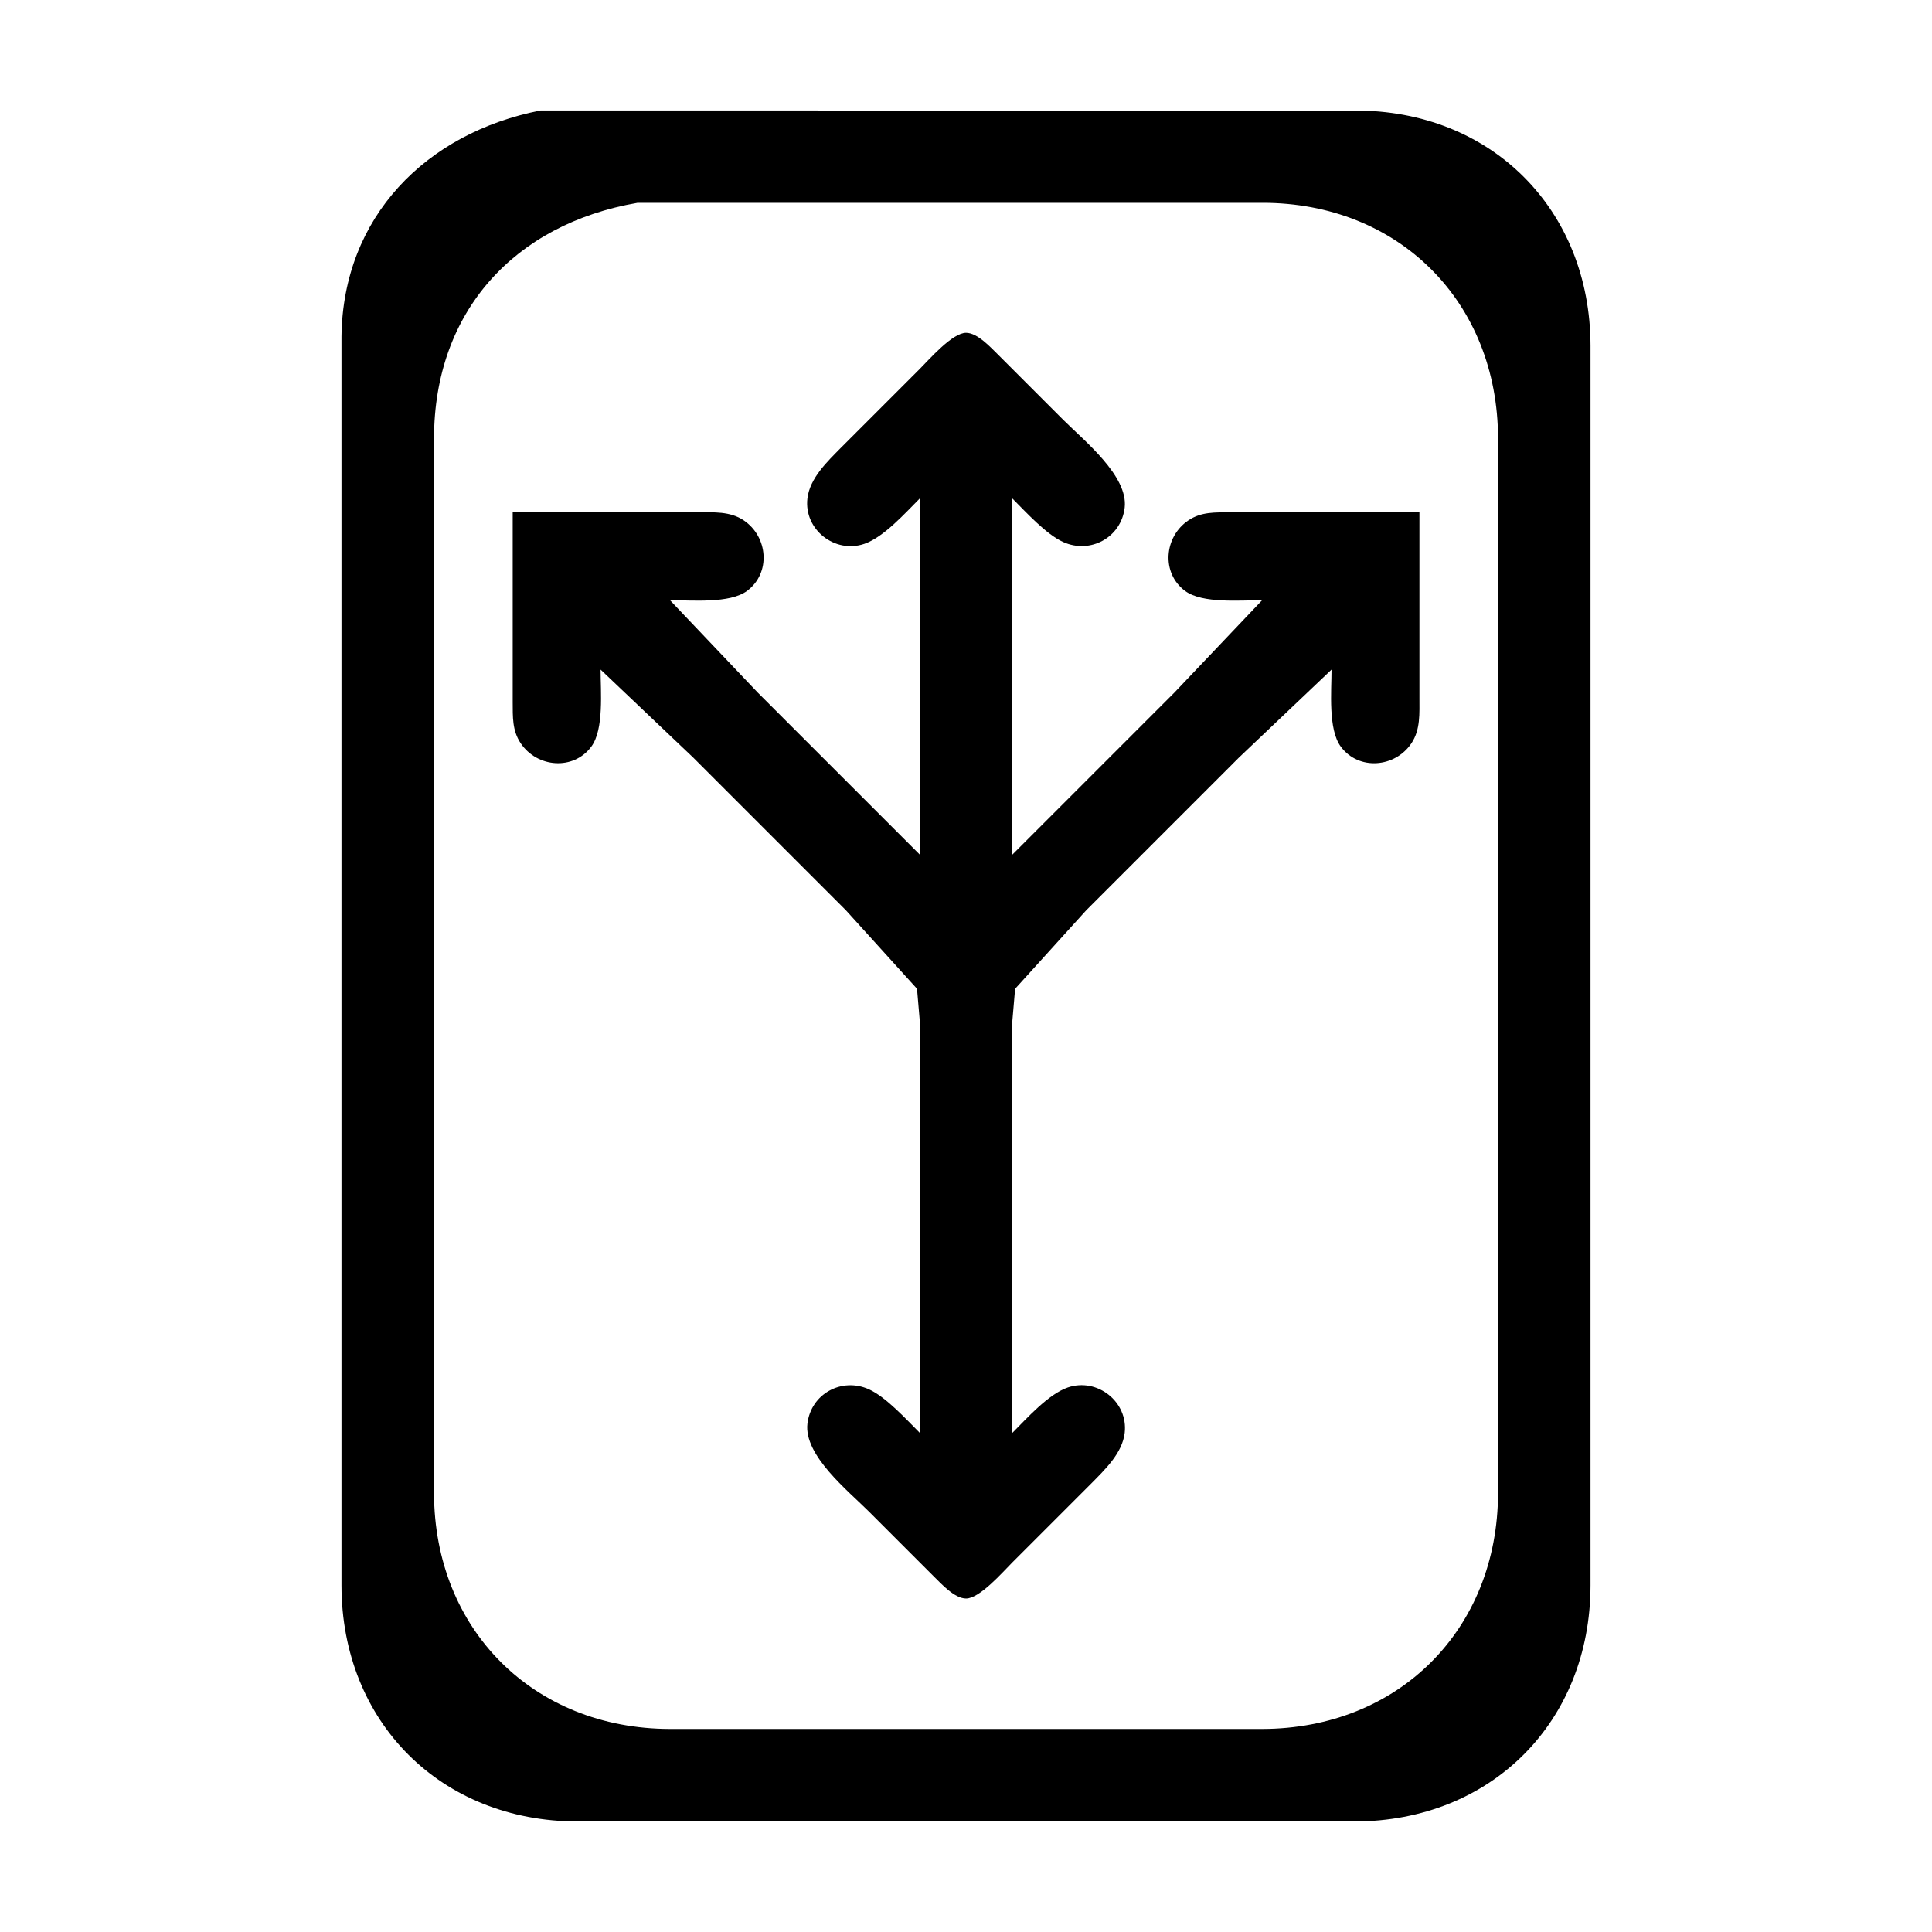
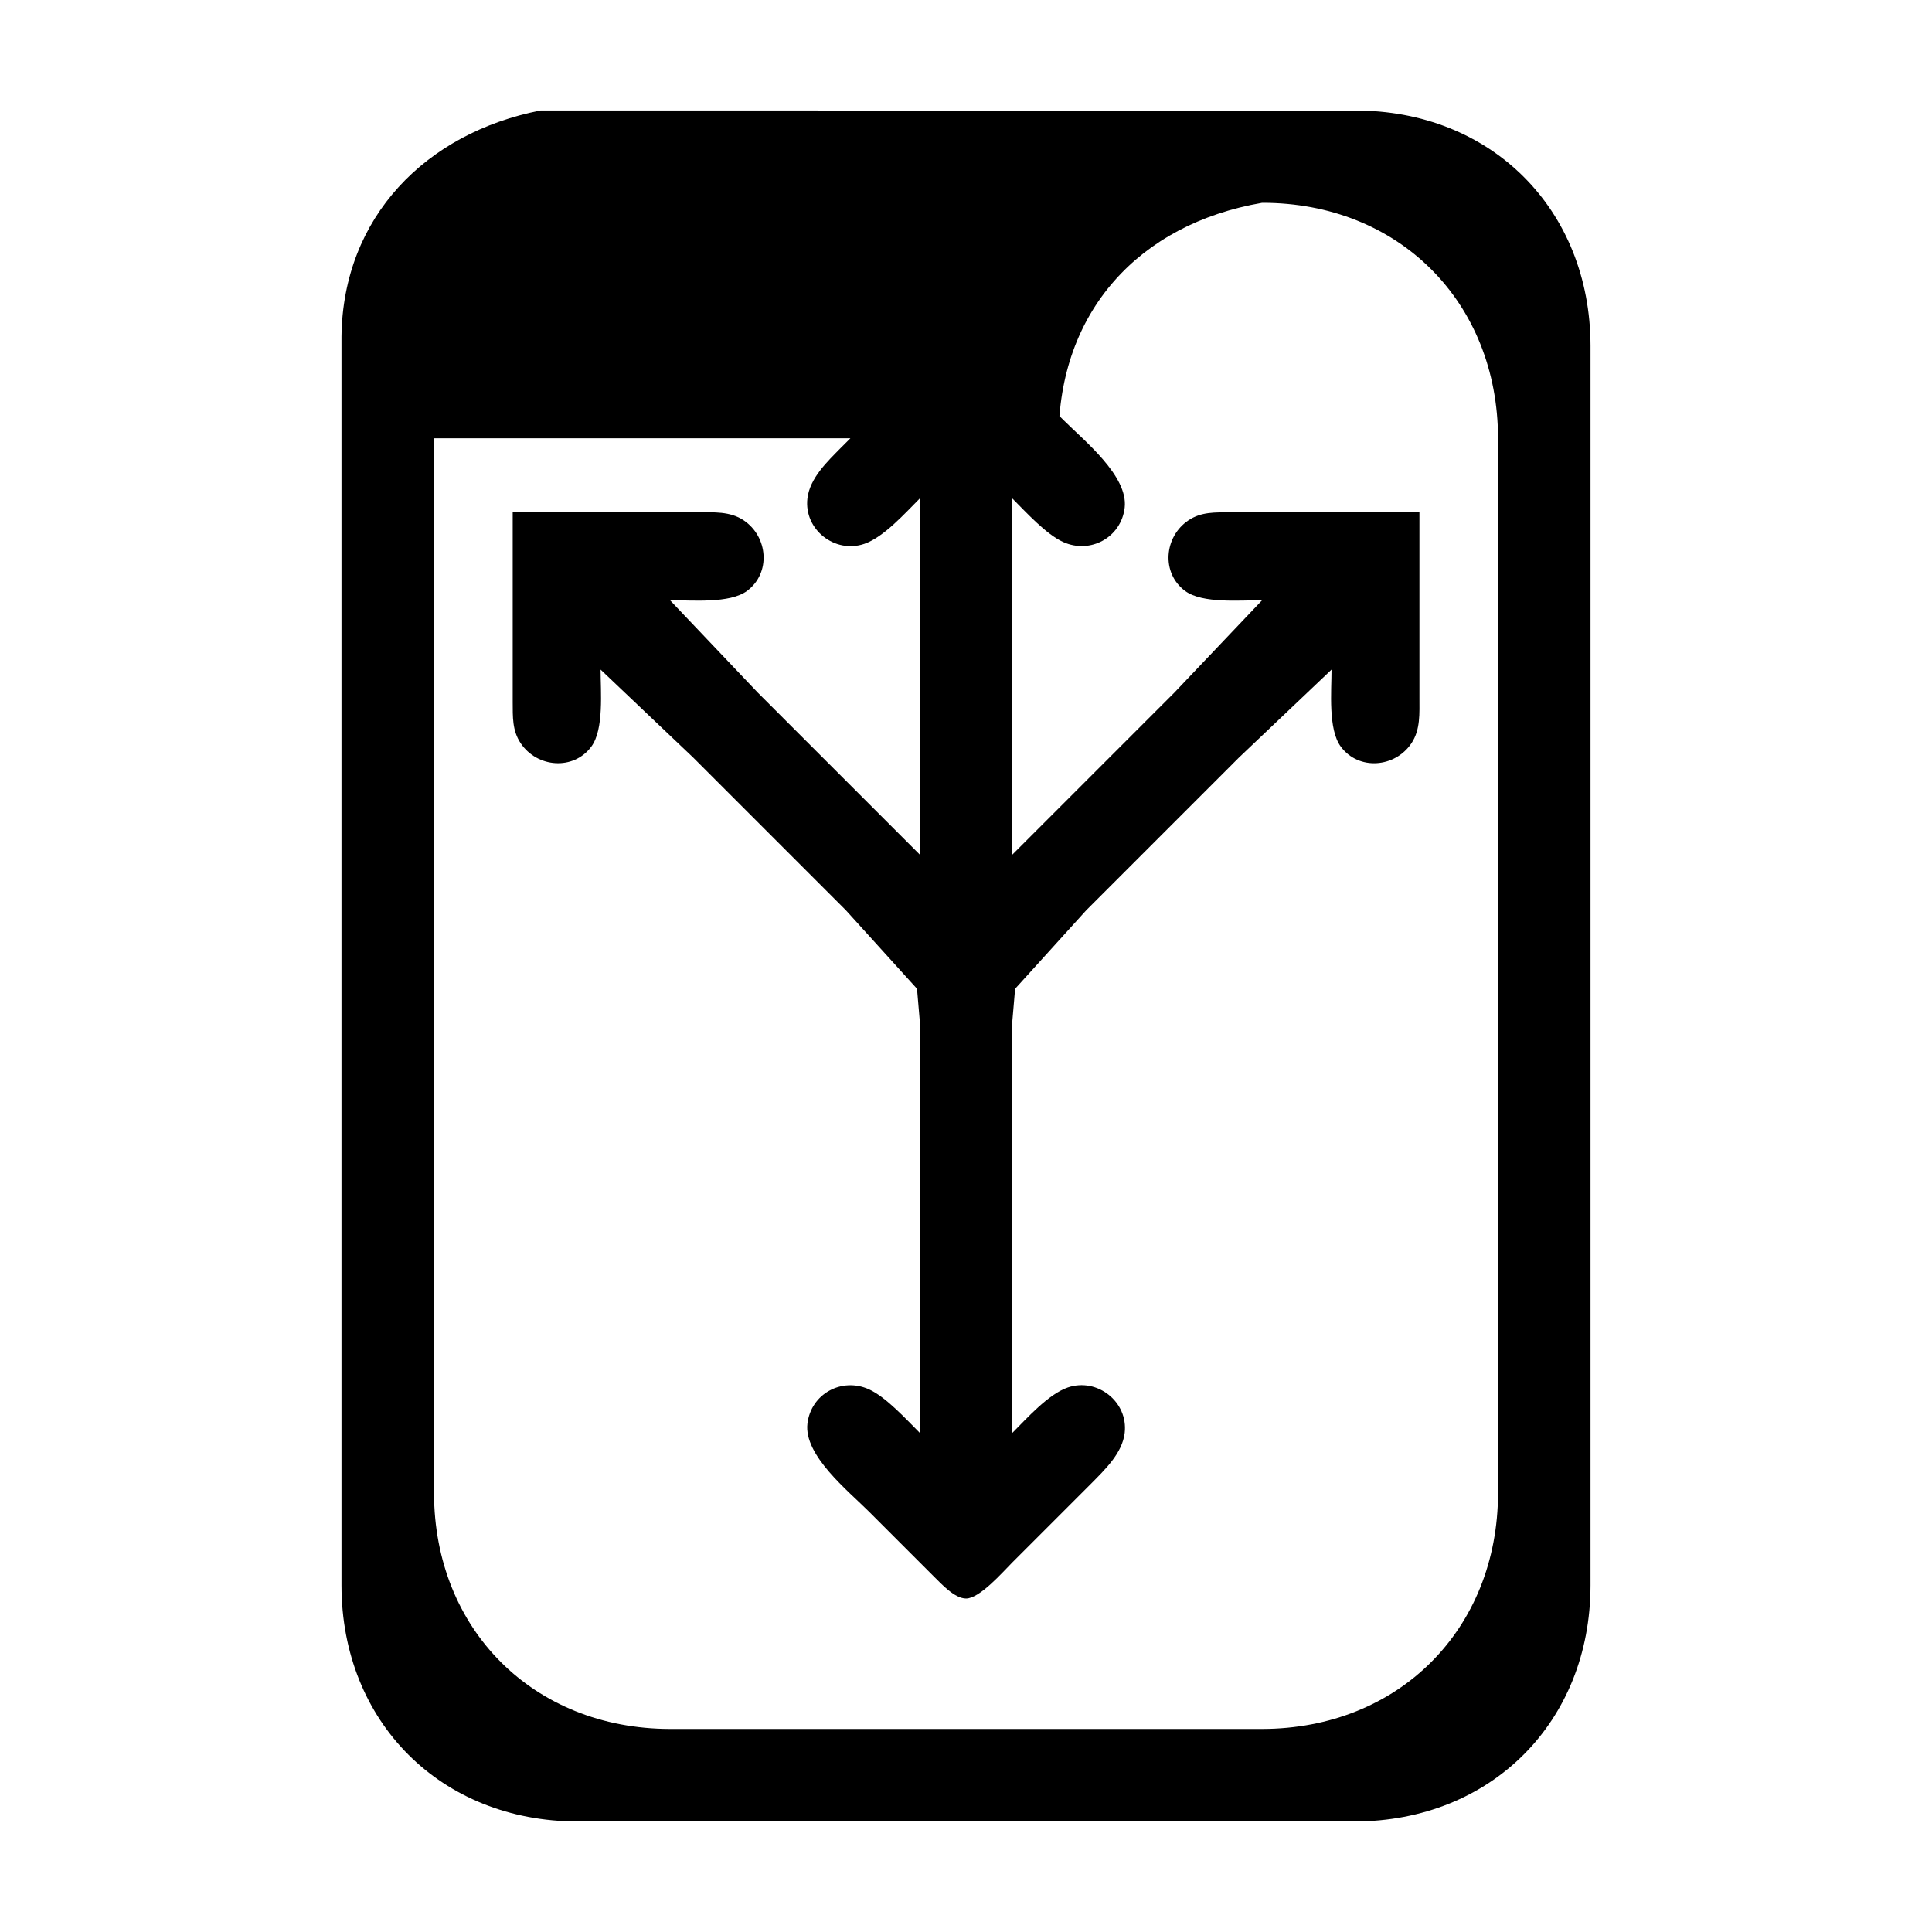
<svg xmlns="http://www.w3.org/2000/svg" fill="#000000" width="800px" height="800px" version="1.1" viewBox="144 144 512 512">
-   <path d="m360.77 173.29h142.21c36.18-0.121 62.465 26.164 62.523 62.34v328.56c-0.062 36.18-26.348 62.465-62.523 62.523h-205.96c-36.18-0.062-62.465-26.348-62.523-62.523v-213.32-117.7c0.379-31.691 22.398-53.93 52.719-59.891h73.559zm-101.75 86.859v279.52c0.062 36.18 26.348 62.465 62.523 62.523h156.93c36.18-0.062 62.465-26.348 62.523-62.523v-279.52c-0.062-36.18-26.348-62.465-62.523-62.402h-107.89-57.621c-32.734 5.652-53.895 28.883-53.941 62.402zm114.02 27.977c-7.785 2.66-16.023-3.801-15.066-12.039 0.637-5.406 5.32-9.809 8.938-13.484 0 0 20.84-20.84 20.84-20.84 2.562-2.562 8.633-9.562 12.262-9.562 3.051 0 6.535 3.887 8.582 5.883l17.164 17.164c5.481 5.481 17.273 14.883 16.293 23.293-0.934 7.894-9.086 12.344-16.293 9.098-4.535-2.047-9.895-7.957-13.484-11.547v94.398l42.91-42.91s23.293-24.52 23.293-24.52c-5.715 0-15.852 0.945-20.426-2.465-6.375-4.746-5.566-14.355 0.883-18.695 3.394-2.293 7.062-2.109 10.961-2.133h50.266v49.039c-0.012 4.18 0.32 8.547-2.133 12.188-4.34 6.449-13.953 7.258-18.695 0.883-3.41-4.574-2.465-14.711-2.465-20.426l-24.52 23.293-40.457 40.457-18.879 20.84s-0.734 8.582-0.734 8.582v109.11c3.887-3.887 9.539-10.262 14.711-12.039 7.785-2.66 16.023 3.801 15.066 12.039-0.637 5.406-5.32 9.809-8.938 13.484l-20.84 20.84c-2.562 2.562-8.633 9.562-12.262 9.562-3.051 0-6.535-3.887-8.582-5.883l-17.164-17.164c-5.481-5.481-17.273-14.883-16.293-23.293 0.934-7.894 9.086-12.344 16.293-9.098 4.535 2.047 9.895 7.957 13.484 11.547v-109.11s-0.734-8.582-0.734-8.582l-18.879-20.84-40.457-40.457-24.52-23.293c0 5.715 0.945 15.852-2.465 20.426-4.746 6.375-14.355 5.566-18.695-0.883-2.293-3.394-2.109-7.062-2.133-10.961v-50.266h49.039c4.18 0.012 8.547-0.32 12.188 2.133 6.449 4.34 7.258 13.953 0.883 18.695-4.574 3.41-14.711 2.465-20.426 2.465 0 0 23.293 24.52 23.293 24.52l42.91 42.91v-94.398c-3.887 3.887-9.539 10.262-14.711 12.039z" />
+   <path d="m360.77 173.29h142.21c36.18-0.121 62.465 26.164 62.523 62.34v328.56c-0.062 36.18-26.348 62.465-62.523 62.523h-205.96c-36.18-0.062-62.465-26.348-62.523-62.523v-213.32-117.7c0.379-31.691 22.398-53.93 52.719-59.891h73.559zm-101.75 86.859v279.52c0.062 36.18 26.348 62.465 62.523 62.523h156.93c36.18-0.062 62.465-26.348 62.523-62.523v-279.52c-0.062-36.18-26.348-62.465-62.523-62.402c-32.734 5.652-53.895 28.883-53.941 62.402zm114.02 27.977c-7.785 2.66-16.023-3.801-15.066-12.039 0.637-5.406 5.32-9.809 8.938-13.484 0 0 20.84-20.84 20.84-20.84 2.562-2.562 8.633-9.562 12.262-9.562 3.051 0 6.535 3.887 8.582 5.883l17.164 17.164c5.481 5.481 17.273 14.883 16.293 23.293-0.934 7.894-9.086 12.344-16.293 9.098-4.535-2.047-9.895-7.957-13.484-11.547v94.398l42.91-42.91s23.293-24.52 23.293-24.52c-5.715 0-15.852 0.945-20.426-2.465-6.375-4.746-5.566-14.355 0.883-18.695 3.394-2.293 7.062-2.109 10.961-2.133h50.266v49.039c-0.012 4.18 0.32 8.547-2.133 12.188-4.34 6.449-13.953 7.258-18.695 0.883-3.41-4.574-2.465-14.711-2.465-20.426l-24.52 23.293-40.457 40.457-18.879 20.84s-0.734 8.582-0.734 8.582v109.11c3.887-3.887 9.539-10.262 14.711-12.039 7.785-2.66 16.023 3.801 15.066 12.039-0.637 5.406-5.32 9.809-8.938 13.484l-20.84 20.84c-2.562 2.562-8.633 9.562-12.262 9.562-3.051 0-6.535-3.887-8.582-5.883l-17.164-17.164c-5.481-5.481-17.273-14.883-16.293-23.293 0.934-7.894 9.086-12.344 16.293-9.098 4.535 2.047 9.895 7.957 13.484 11.547v-109.11s-0.734-8.582-0.734-8.582l-18.879-20.84-40.457-40.457-24.52-23.293c0 5.715 0.945 15.852-2.465 20.426-4.746 6.375-14.355 5.566-18.695-0.883-2.293-3.394-2.109-7.062-2.133-10.961v-50.266h49.039c4.18 0.012 8.547-0.32 12.188 2.133 6.449 4.34 7.258 13.953 0.883 18.695-4.574 3.41-14.711 2.465-20.426 2.465 0 0 23.293 24.52 23.293 24.52l42.91 42.91v-94.398c-3.887 3.887-9.539 10.262-14.711 12.039z" />
</svg>